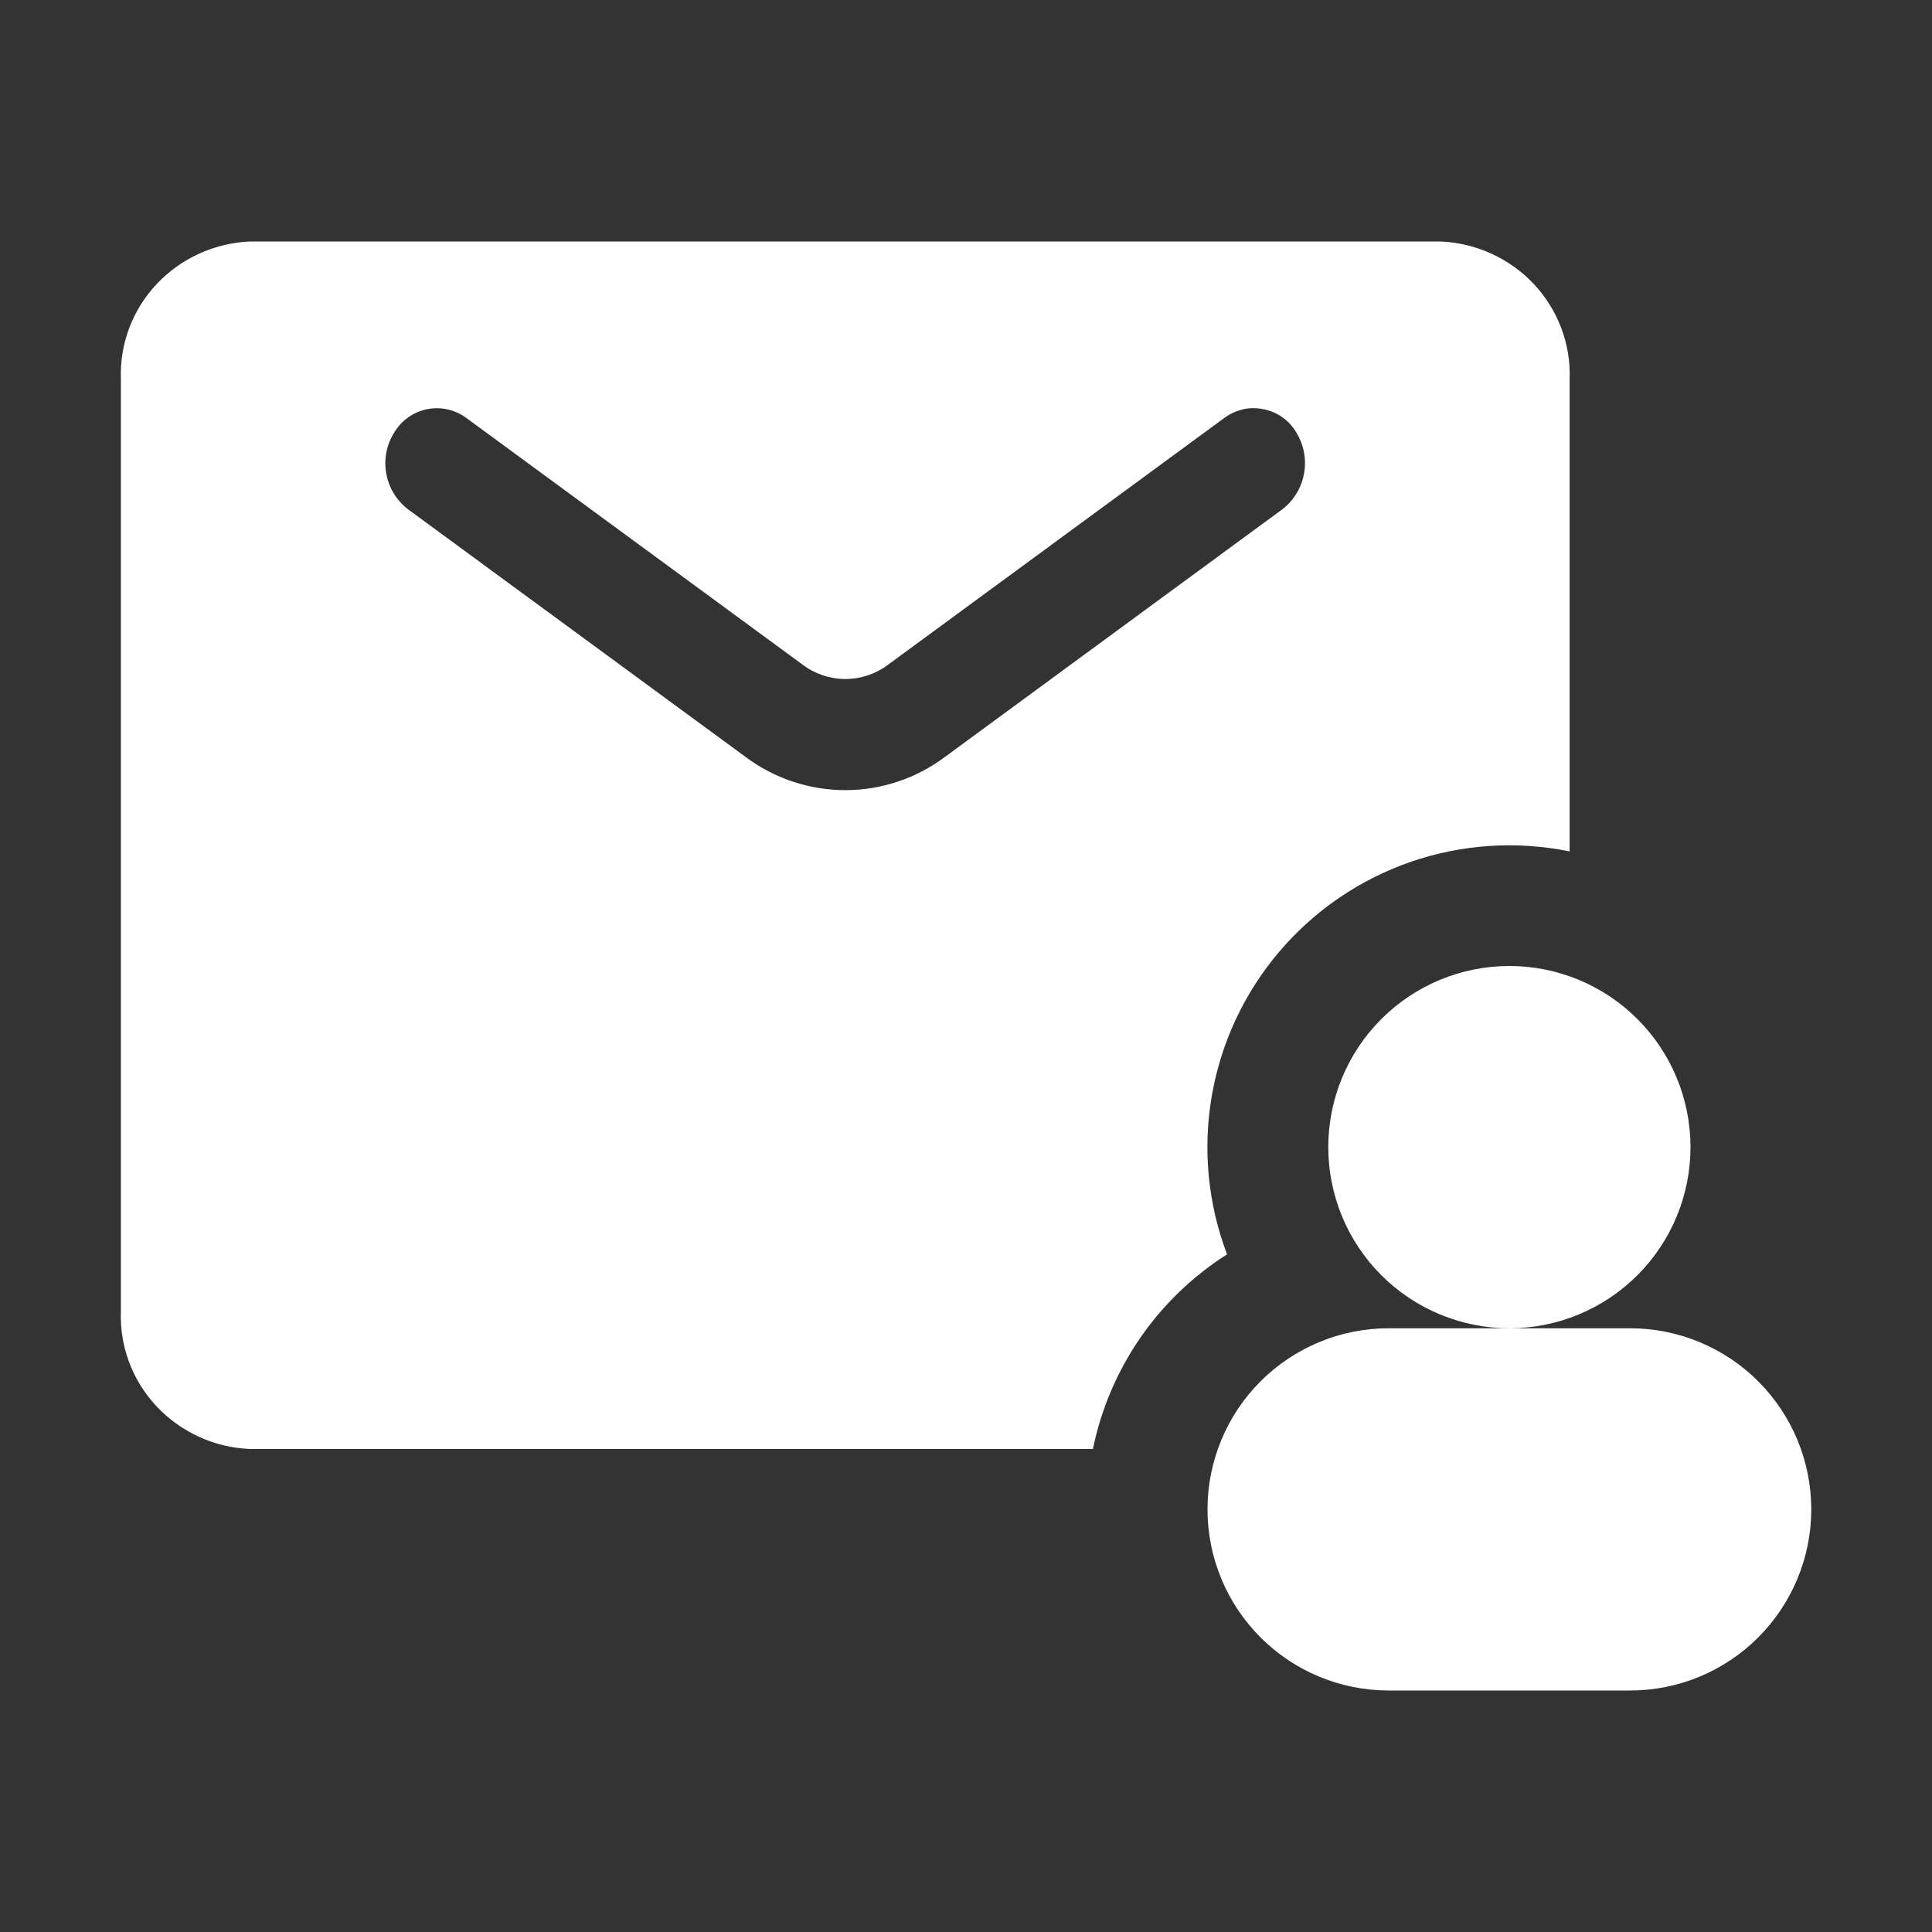
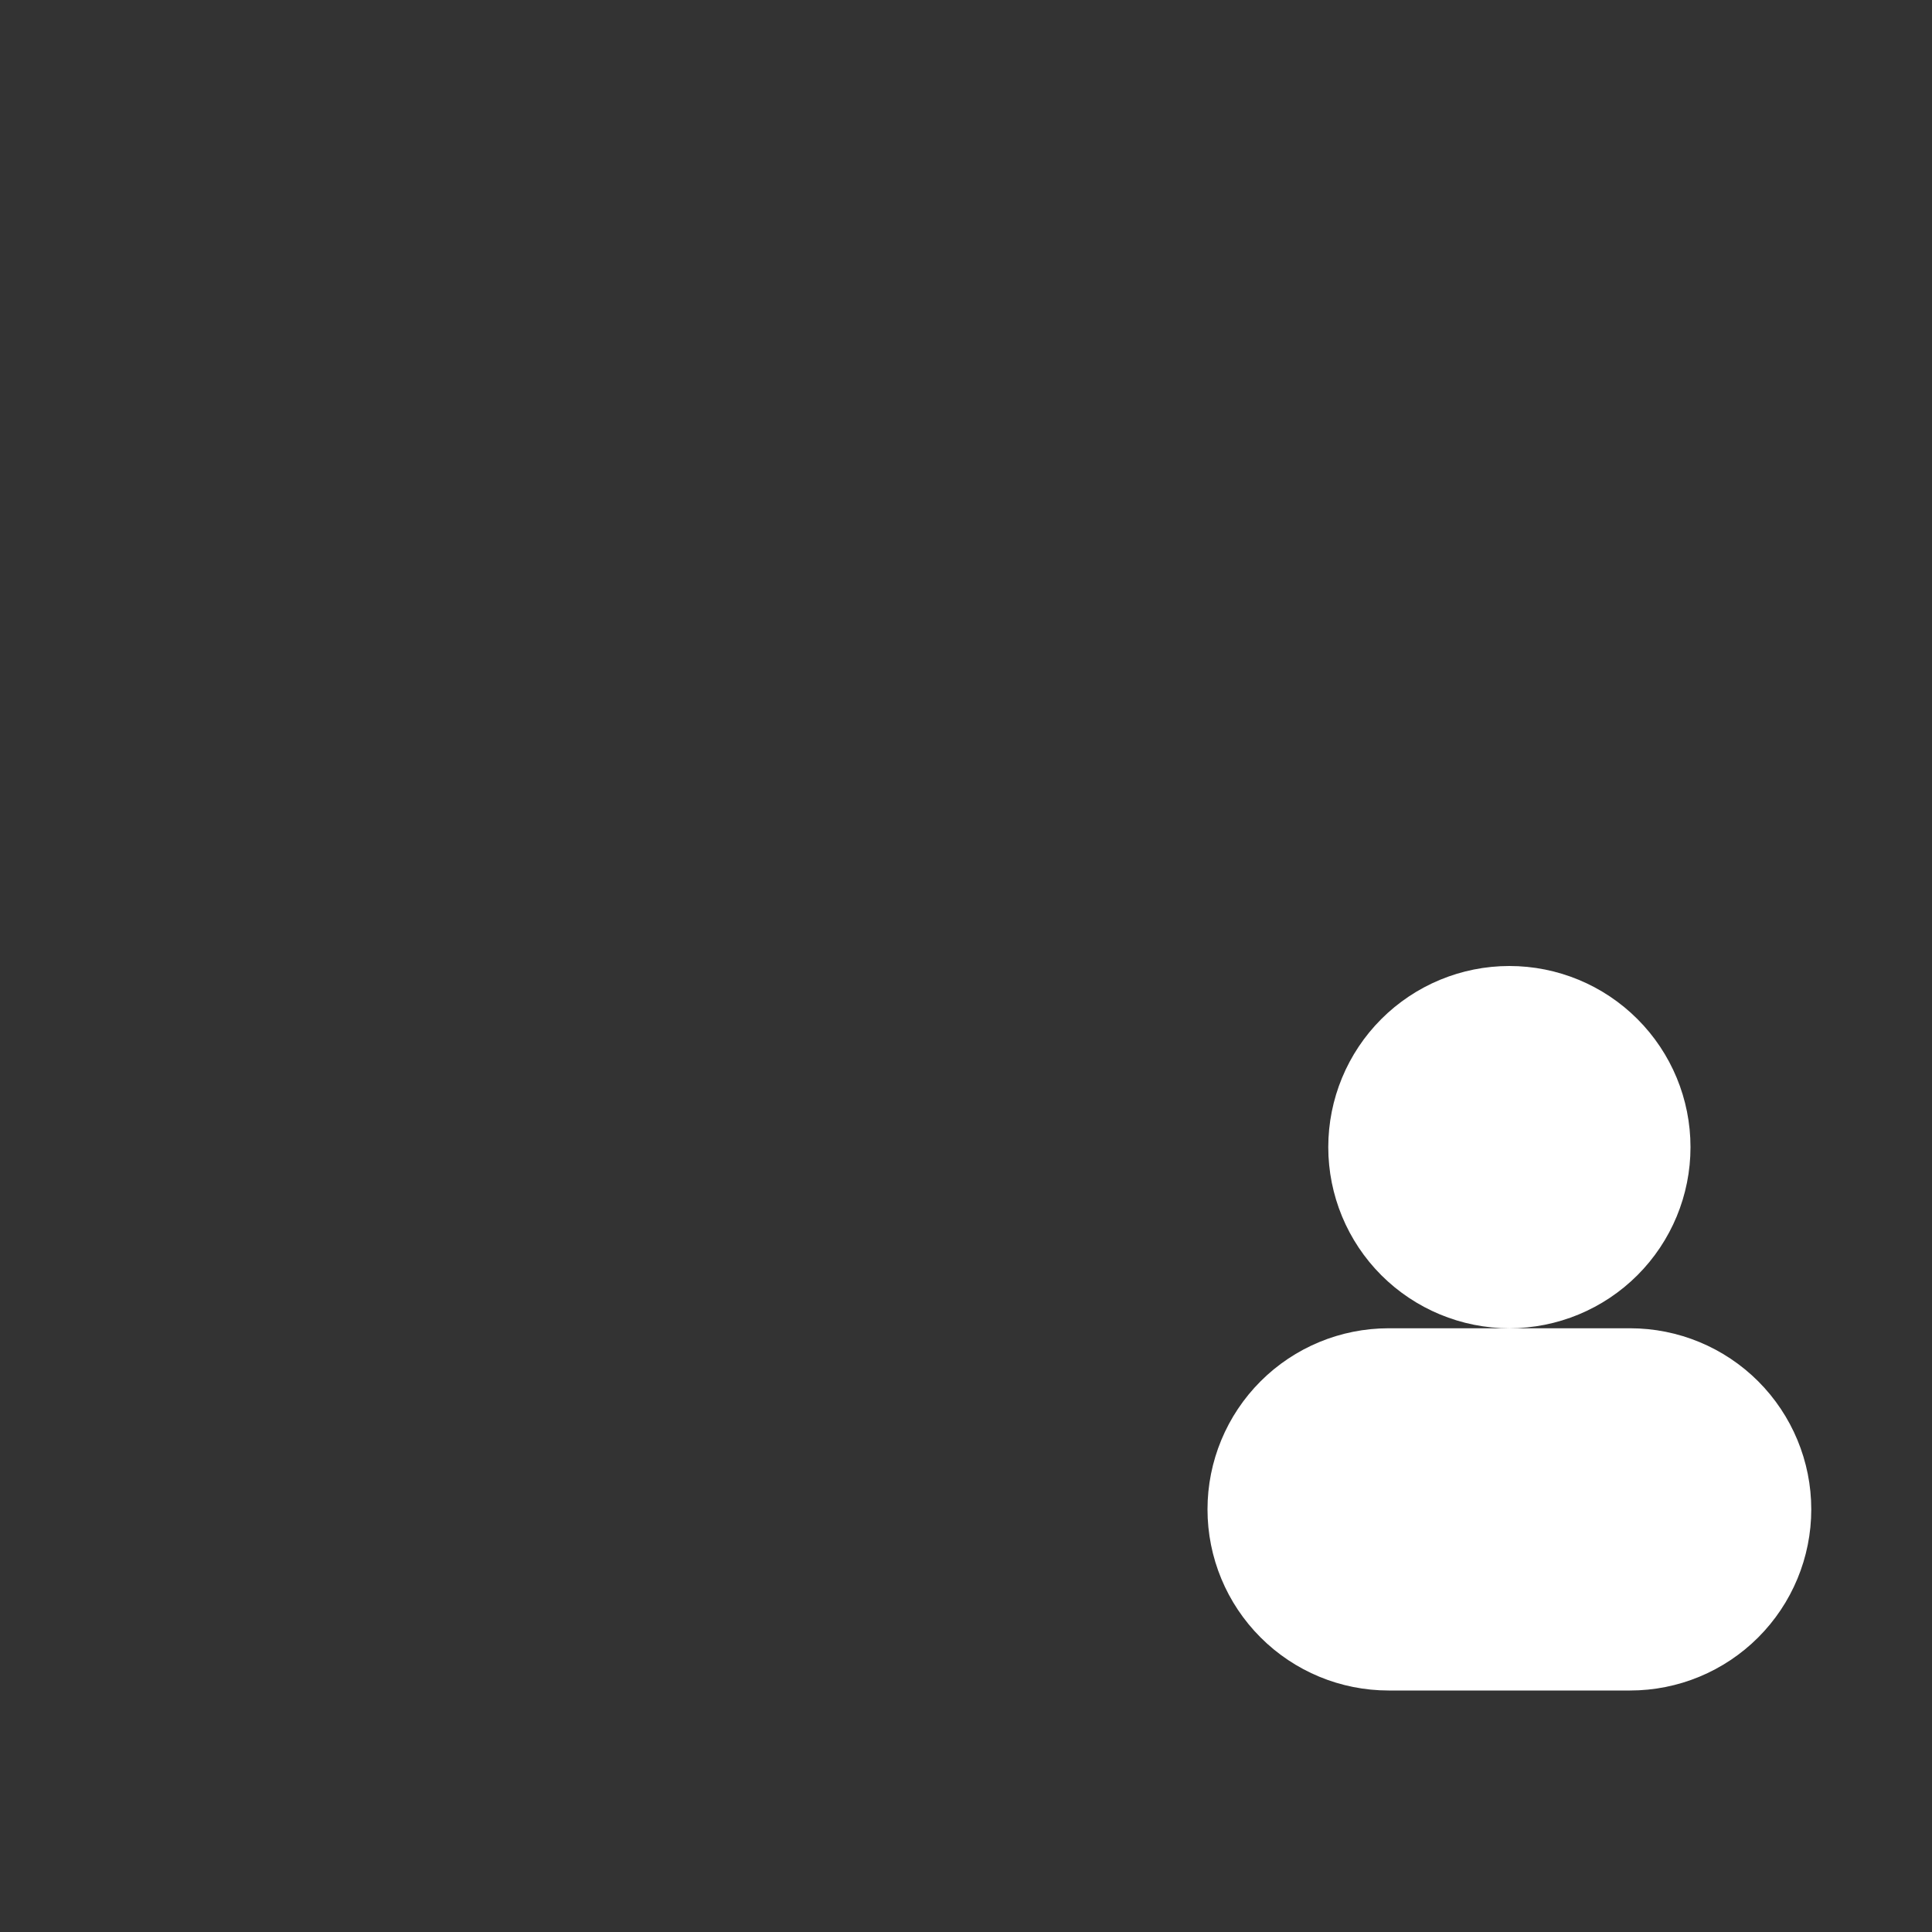
<svg xmlns="http://www.w3.org/2000/svg" width="49" height="49" viewBox="0 0 49 49" fill="none">
  <rect x="0" y="0" width="49" height="49" fill="#333333" stroke="none" />
-   <path d="M36.542 6.125C37.445 6.165 38.297 6.557 38.909 7.212C39.522 7.871 39.846 8.743 39.809 9.632V21.594C38.467 21.32 37.075 21.411 35.78 21.858C34.485 22.306 33.333 23.092 32.446 24.136C31.558 25.18 30.967 26.443 30.734 27.794C30.501 29.144 30.635 30.532 31.121 31.813C30.252 32.365 29.502 33.087 28.917 33.935C28.333 34.783 27.925 35.741 27.719 36.75H6.336C5.434 36.712 4.583 36.322 3.966 35.663C3.663 35.339 3.428 34.959 3.273 34.544C3.118 34.128 3.048 33.686 3.066 33.243V9.632C3.048 9.189 3.119 8.747 3.273 8.332C3.428 7.916 3.663 7.536 3.966 7.212C4.579 6.557 5.43 6.165 6.336 6.125H36.542ZM31.529 10.382C31.358 10.42 31.198 10.493 31.057 10.596L22.519 16.862C22.208 17.095 21.829 17.221 21.441 17.221C21.052 17.221 20.674 17.095 20.363 16.862L11.821 10.596C11.68 10.493 11.52 10.42 11.349 10.383C11.178 10.345 11.002 10.344 10.831 10.378C10.659 10.413 10.497 10.483 10.355 10.584C10.212 10.684 10.092 10.814 10.002 10.964C9.806 11.272 9.732 11.643 9.795 12.004C9.858 12.364 10.053 12.688 10.342 12.912L18.911 19.199C19.64 19.744 20.527 20.04 21.438 20.04C22.349 20.04 23.235 19.744 23.964 19.199L32.53 12.912C32.818 12.686 33.012 12.362 33.075 12.002C33.139 11.642 33.066 11.271 32.873 10.961C32.784 10.811 32.665 10.681 32.522 10.581C32.38 10.481 32.217 10.412 32.046 10.379C31.874 10.343 31.697 10.343 31.526 10.379L31.529 10.382Z" fill="white" />
  <path d="M41.344 33.688C42.562 33.688 43.73 34.172 44.592 35.033C45.453 35.895 45.938 37.063 45.938 38.281C45.938 39.5 45.453 40.668 44.592 41.529C43.73 42.391 42.562 42.875 41.344 42.875H35.219C34 42.875 32.832 42.391 31.971 41.529C31.109 40.668 30.625 39.5 30.625 38.281C30.625 37.063 31.109 35.895 31.971 35.033C32.832 34.172 34 33.688 35.219 33.688H41.344ZM38.281 24.5C39.5 24.5 40.668 24.984 41.529 25.846C42.391 26.707 42.875 27.875 42.875 29.094C42.875 30.312 42.391 31.48 41.529 32.342C40.668 33.203 39.5 33.688 38.281 33.688C37.063 33.688 35.895 33.203 35.033 32.342C34.172 31.48 33.688 30.312 33.688 29.094C33.688 27.875 34.172 26.707 35.033 25.846C35.895 24.984 37.063 24.5 38.281 24.5Z" fill="white" />
</svg>